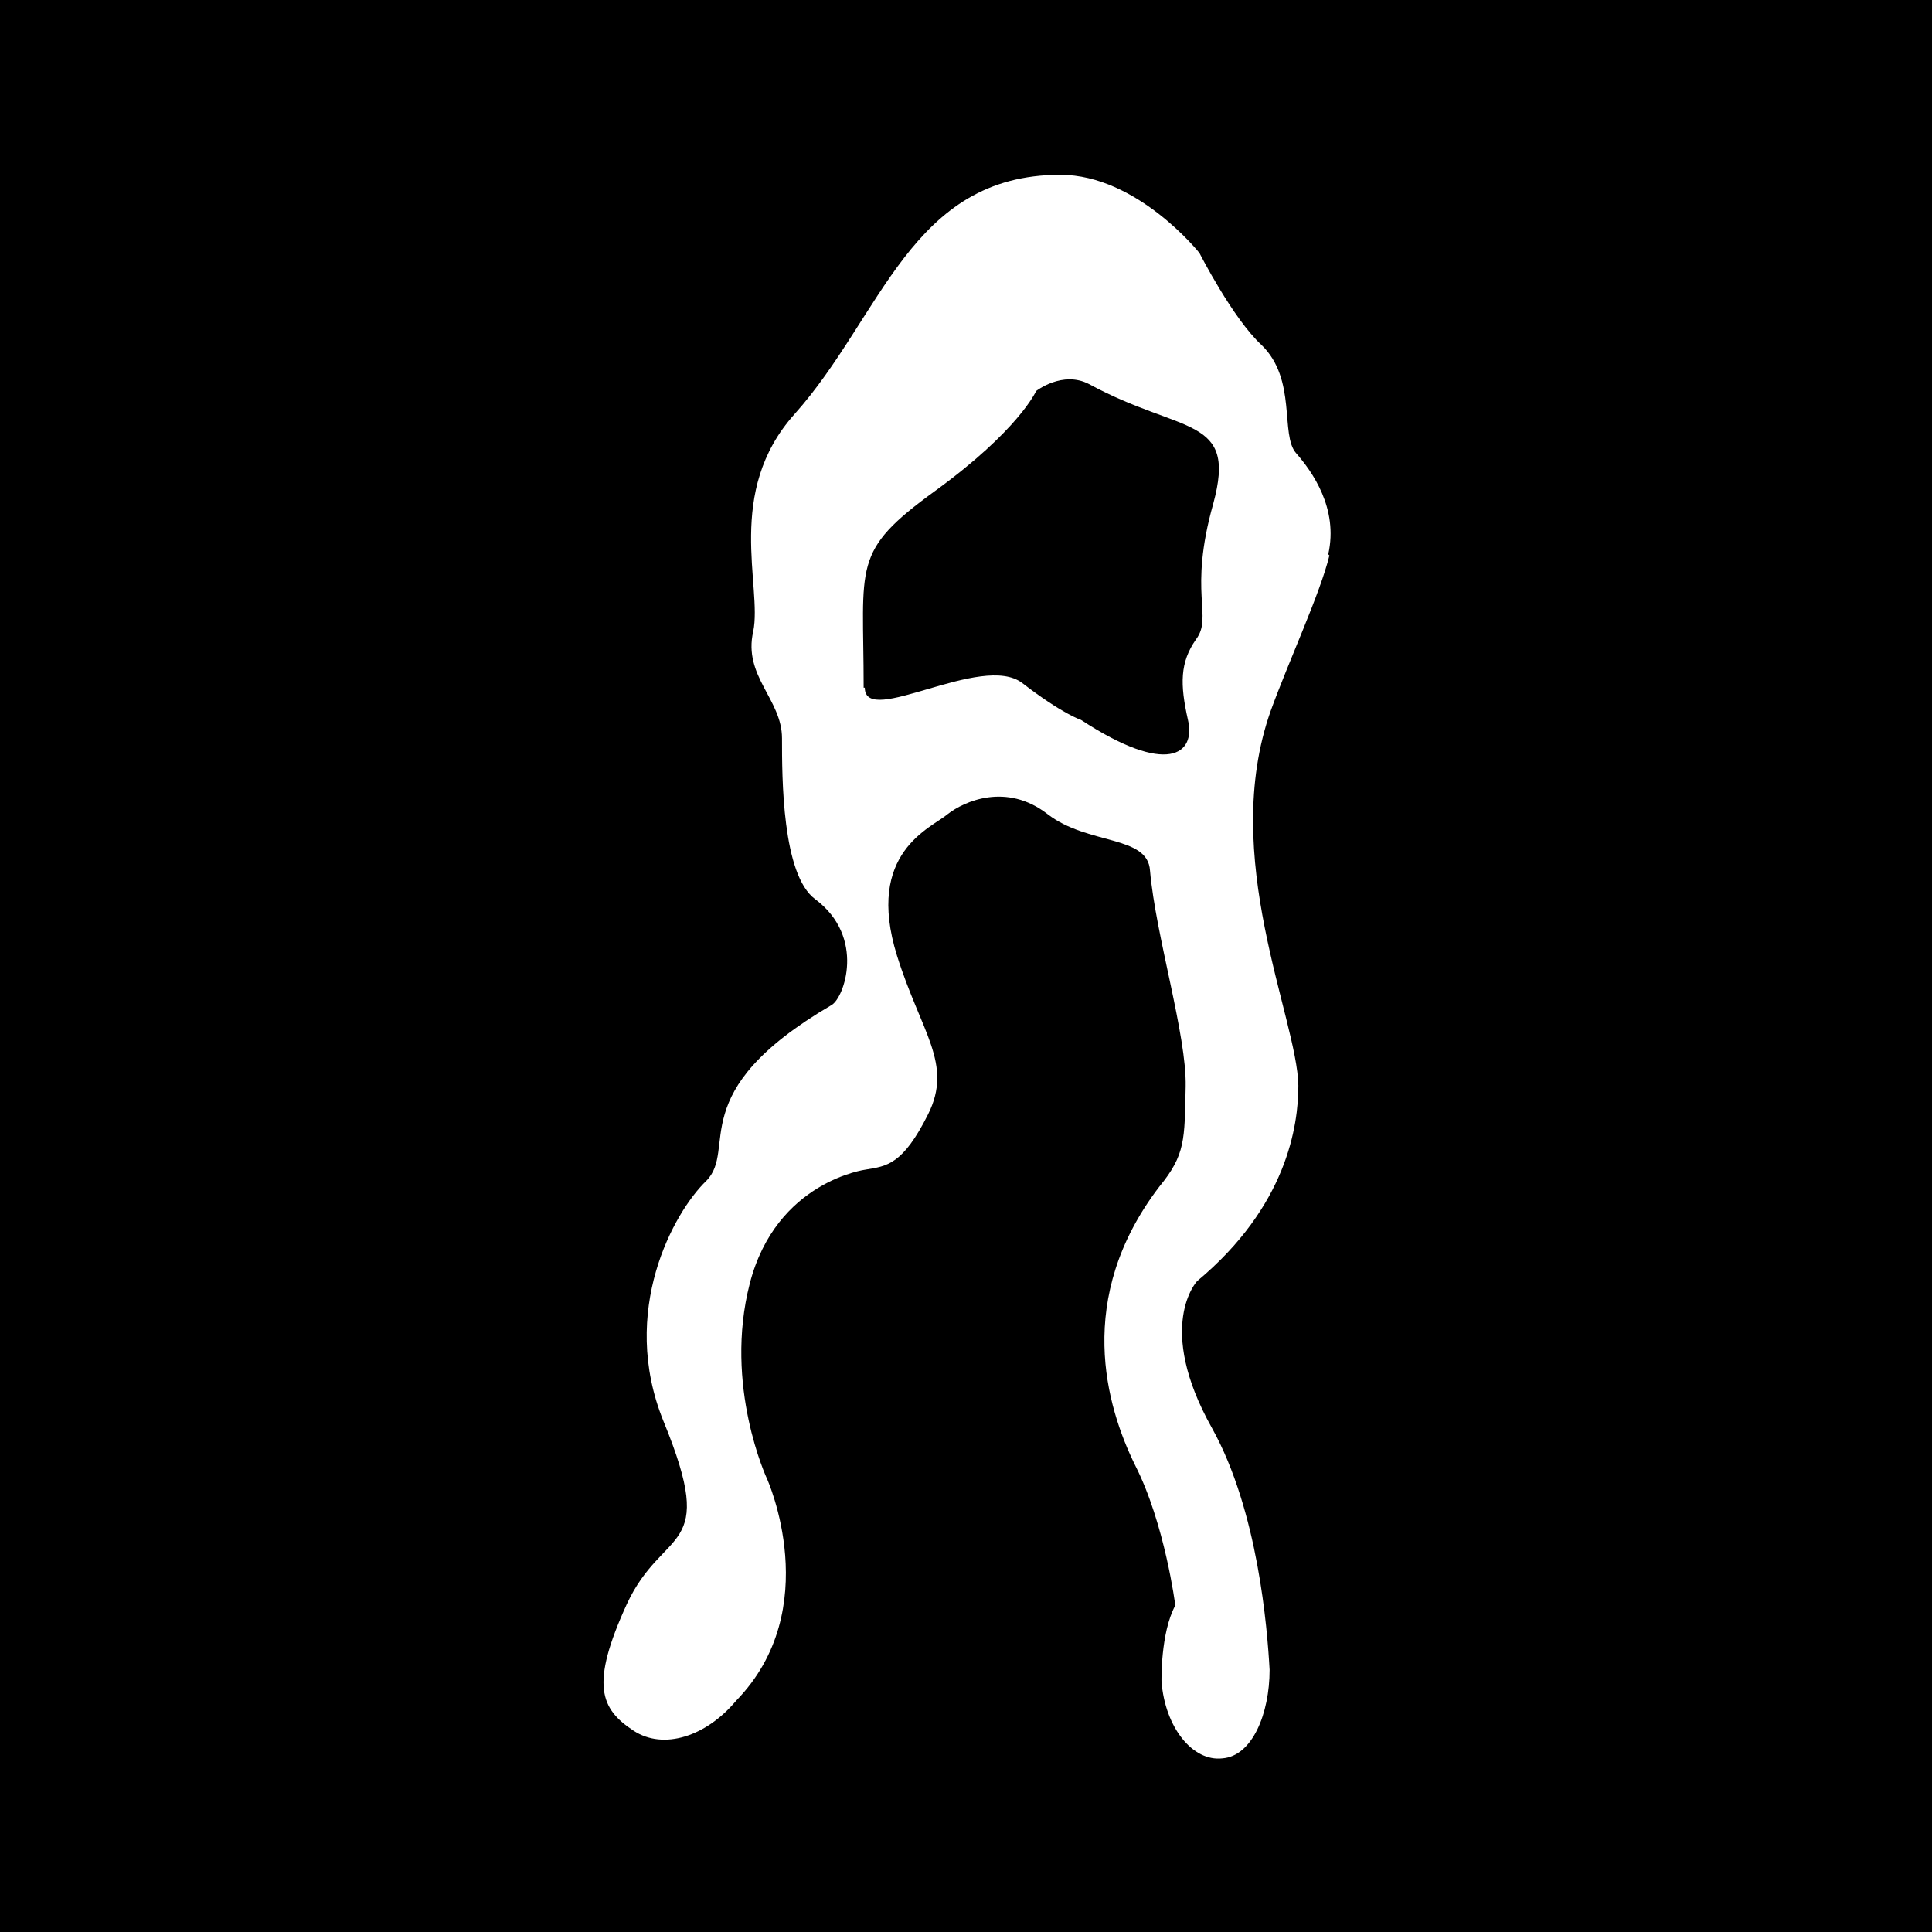
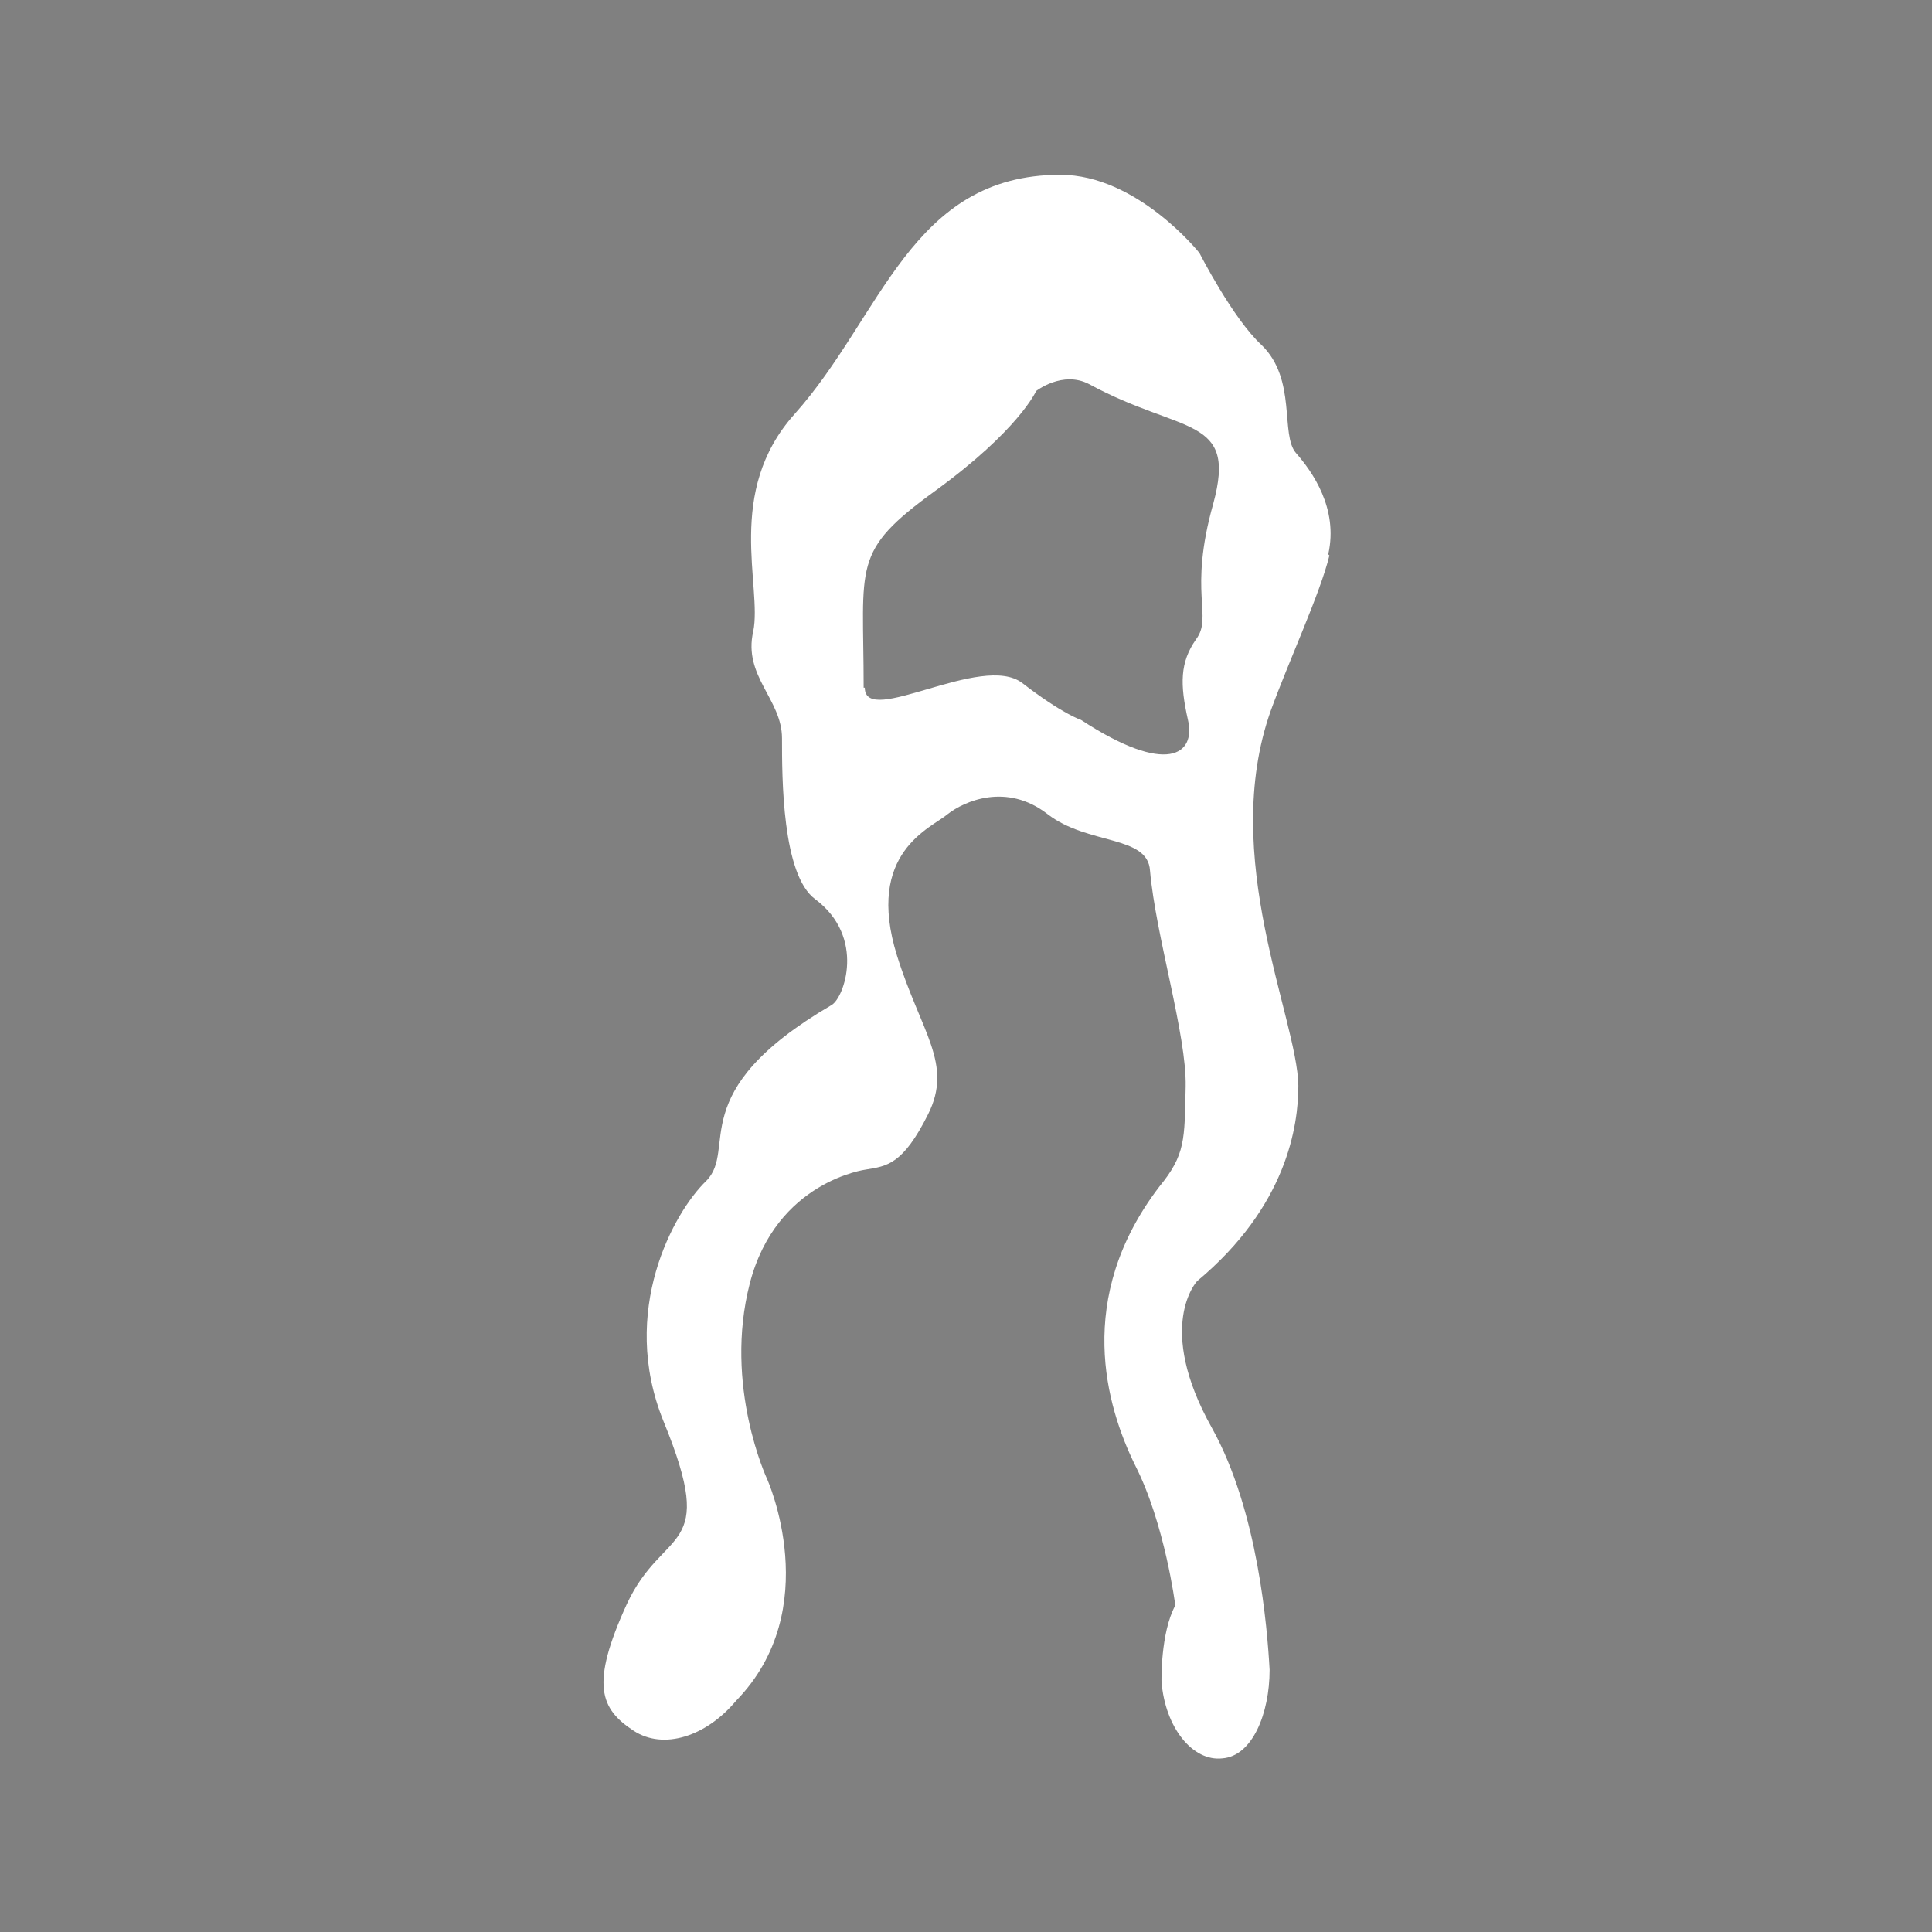
<svg xmlns="http://www.w3.org/2000/svg" version="1.1" width="168" height="168">
  <rect width="100%" height="100%" fill="#808080" stroke="none" />
  <svg id="SvgjsSvg1005" version="1.1" viewBox="0 0 168 168">
    <defs>
      <style>
      .st0 {
        fill: #fff;
      }
    </style>
    </defs>
-     <rect x="0" width="168" height="168" />
-     <path class="st0" d="M115.5,48.2c.9-4-1.4-7.2-2.8-8.8-1.4-1.6.1-6.4-3-9.4-2.5-2.3-5.4-8-5.4-8,0,0-5.4-6.8-12.1-6.8-13,0-15.5,12.3-23.1,20.8-6.1,6.8-2.8,15-3.6,18.9-.9,3.9,2.5,5.9,2.5,9.3,0,3.4,0,11.9,2.9,14,4.4,3.3,2.5,8.6,1.4,9.2-13,7.6-8.1,12.5-10.9,15.3-2.8,2.7-7.6,11.3-3.7,20.9,4.8,11.7,0,9-3.2,15.9-3.2,7-2.3,9.1.6,11,2.6,1.7,6.3.5,8.9-2.6h0c7.8-8,2.7-19.3,2.7-19.3,0,0-3.8-8.1-1.5-17,2.3-8.9,10.1-9.9,10.1-9.9,1.8-.3,3.2-.4,5.4-4.8,2.2-4.4-.6-7.1-2.7-13.8-2.8-9,3-11.1,4.4-12.3,1.4-1.1,5.1-2.8,8.7,0,3.5,2.7,8.7,1.8,8.9,4.9.5,5.7,3.2,14.3,3.1,18.8-.1,4.6,0,5.9-2.3,8.7-7.4,9.7-4.6,19.1-2.1,24.2,2.6,5.1,3.5,12.2,3.5,12.2-1.3,2.4-1.2,6.6-1.2,6.6.3,4,2.7,7,5.3,6.7,2.6-.2,4.1-3.9,4.1-7.7-.2-3.6-1-13.8-5-21-5-8.9-1.3-12.8-1.3-12.8,7.8-6.5,8.8-13.5,8.8-17s0,0,0,0c-.1-5.9-6.9-19.9-2.4-32.6,1.6-4.4,4.3-10.2,5.1-13.5h0ZM75.1,59.8c0-10.8-1.1-11.8,6.2-17.1,7.3-5.3,8.8-8.7,8.8-8.7,0,0,2.3-1.8,4.6-.6,8.1,4.4,12.9,2.7,10.8,10.4-2.2,7.8,0,9.8-1.5,11.8-1.4,2-1.4,3.9-.7,7,.7,3-1.8,4.9-9.3,0,0,0-1.6-.5-5.1-3.2-3.5-2.7-13.7,3.9-13.7.4h0Z" />
+     <path class="st0" d="M115.5,48.2c.9-4-1.4-7.2-2.8-8.8-1.4-1.6.1-6.4-3-9.4-2.5-2.3-5.4-8-5.4-8,0,0-5.4-6.8-12.1-6.8-13,0-15.5,12.3-23.1,20.8-6.1,6.8-2.8,15-3.6,18.9-.9,3.9,2.5,5.9,2.5,9.3,0,3.4,0,11.9,2.9,14,4.4,3.3,2.5,8.6,1.4,9.2-13,7.6-8.1,12.5-10.9,15.3-2.8,2.7-7.6,11.3-3.7,20.9,4.8,11.7,0,9-3.2,15.9-3.2,7-2.3,9.1.6,11,2.6,1.7,6.3.5,8.9-2.6h0c7.8-8,2.7-19.3,2.7-19.3,0,0-3.8-8.1-1.5-17,2.3-8.9,10.1-9.9,10.1-9.9,1.8-.3,3.2-.4,5.4-4.8,2.2-4.4-.6-7.1-2.7-13.8-2.8-9,3-11.1,4.4-12.3,1.4-1.1,5.1-2.8,8.7,0,3.5,2.7,8.7,1.8,8.9,4.9.5,5.7,3.2,14.3,3.1,18.8-.1,4.6,0,5.9-2.3,8.7-7.4,9.7-4.6,19.1-2.1,24.2,2.6,5.1,3.5,12.2,3.5,12.2-1.3,2.4-1.2,6.6-1.2,6.6.3,4,2.7,7,5.3,6.7,2.6-.2,4.1-3.9,4.1-7.7-.2-3.6-1-13.8-5-21-5-8.9-1.3-12.8-1.3-12.8,7.8-6.5,8.8-13.5,8.8-17s0,0,0,0c-.1-5.9-6.9-19.9-2.4-32.6,1.6-4.4,4.3-10.2,5.1-13.5ZM75.1,59.8c0-10.8-1.1-11.8,6.2-17.1,7.3-5.3,8.8-8.7,8.8-8.7,0,0,2.3-1.8,4.6-.6,8.1,4.4,12.9,2.7,10.8,10.4-2.2,7.8,0,9.8-1.5,11.8-1.4,2-1.4,3.9-.7,7,.7,3-1.8,4.9-9.3,0,0,0-1.6-.5-5.1-3.2-3.5-2.7-13.7,3.9-13.7.4h0Z" />
  </svg>
  <style>@media (prefers-color-scheme: light) { :root { filter: none; } }
@media (prefers-color-scheme: dark) { :root { filter: invert(100%); } }
</style>
</svg>